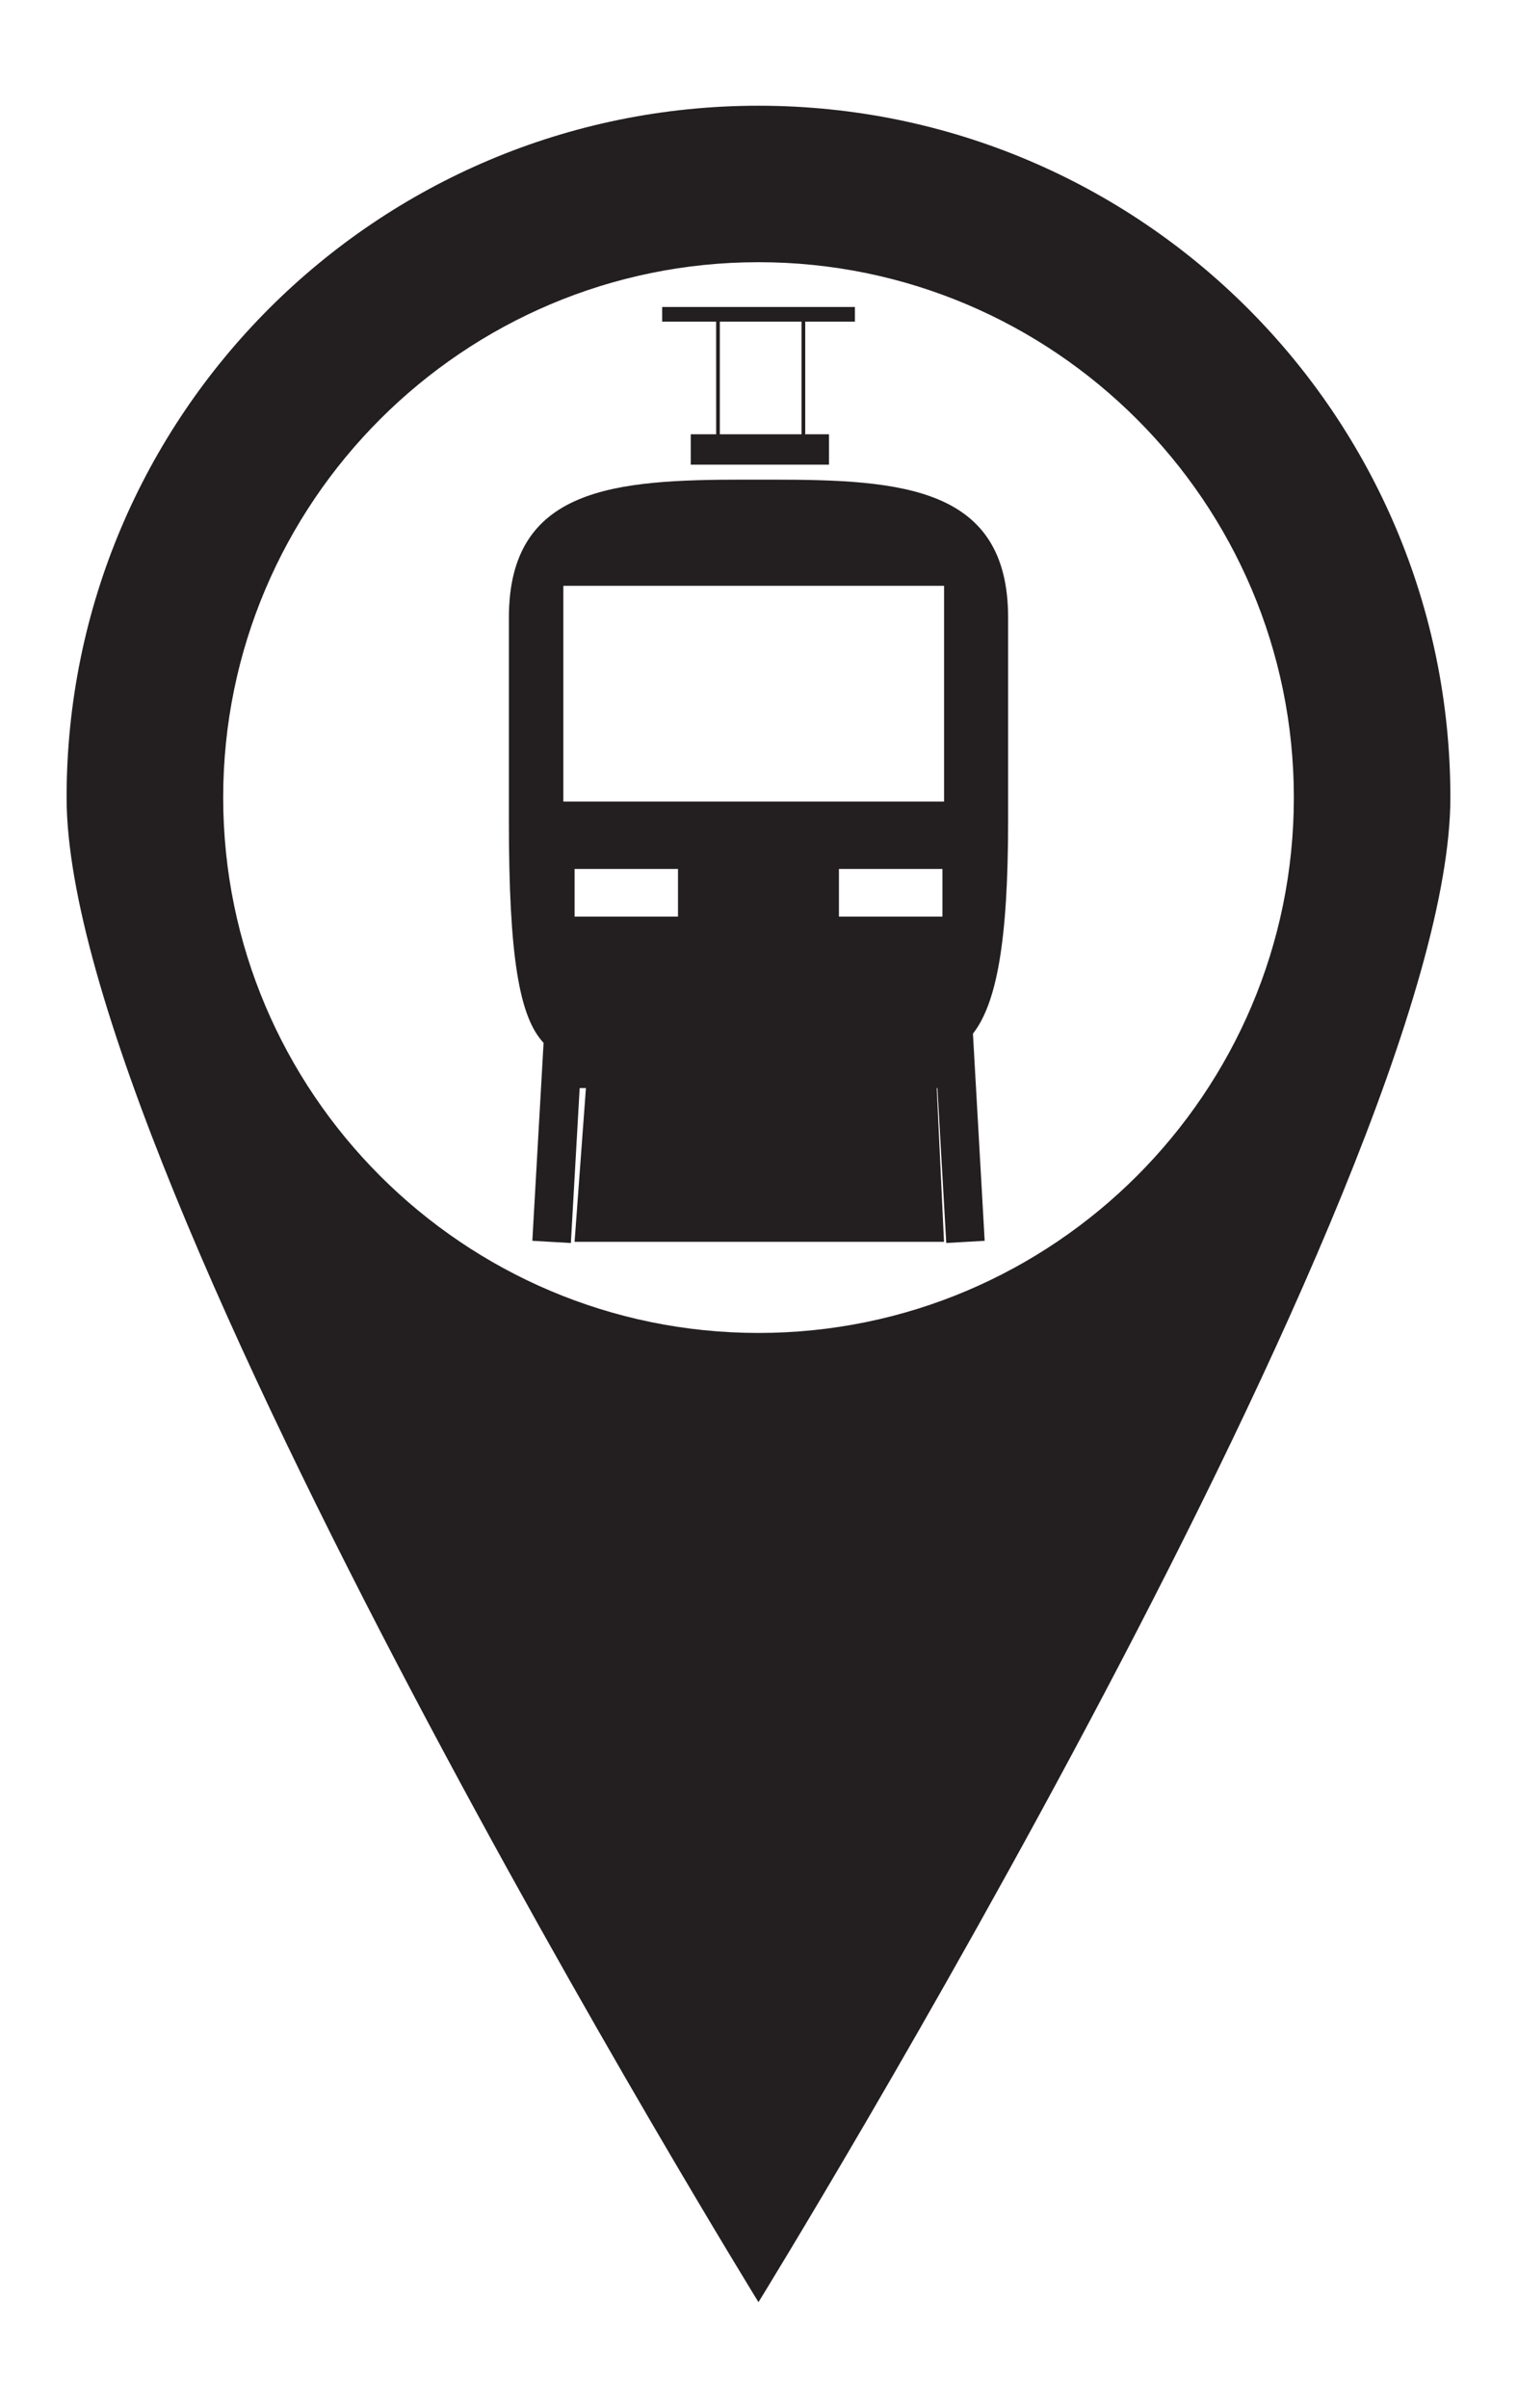
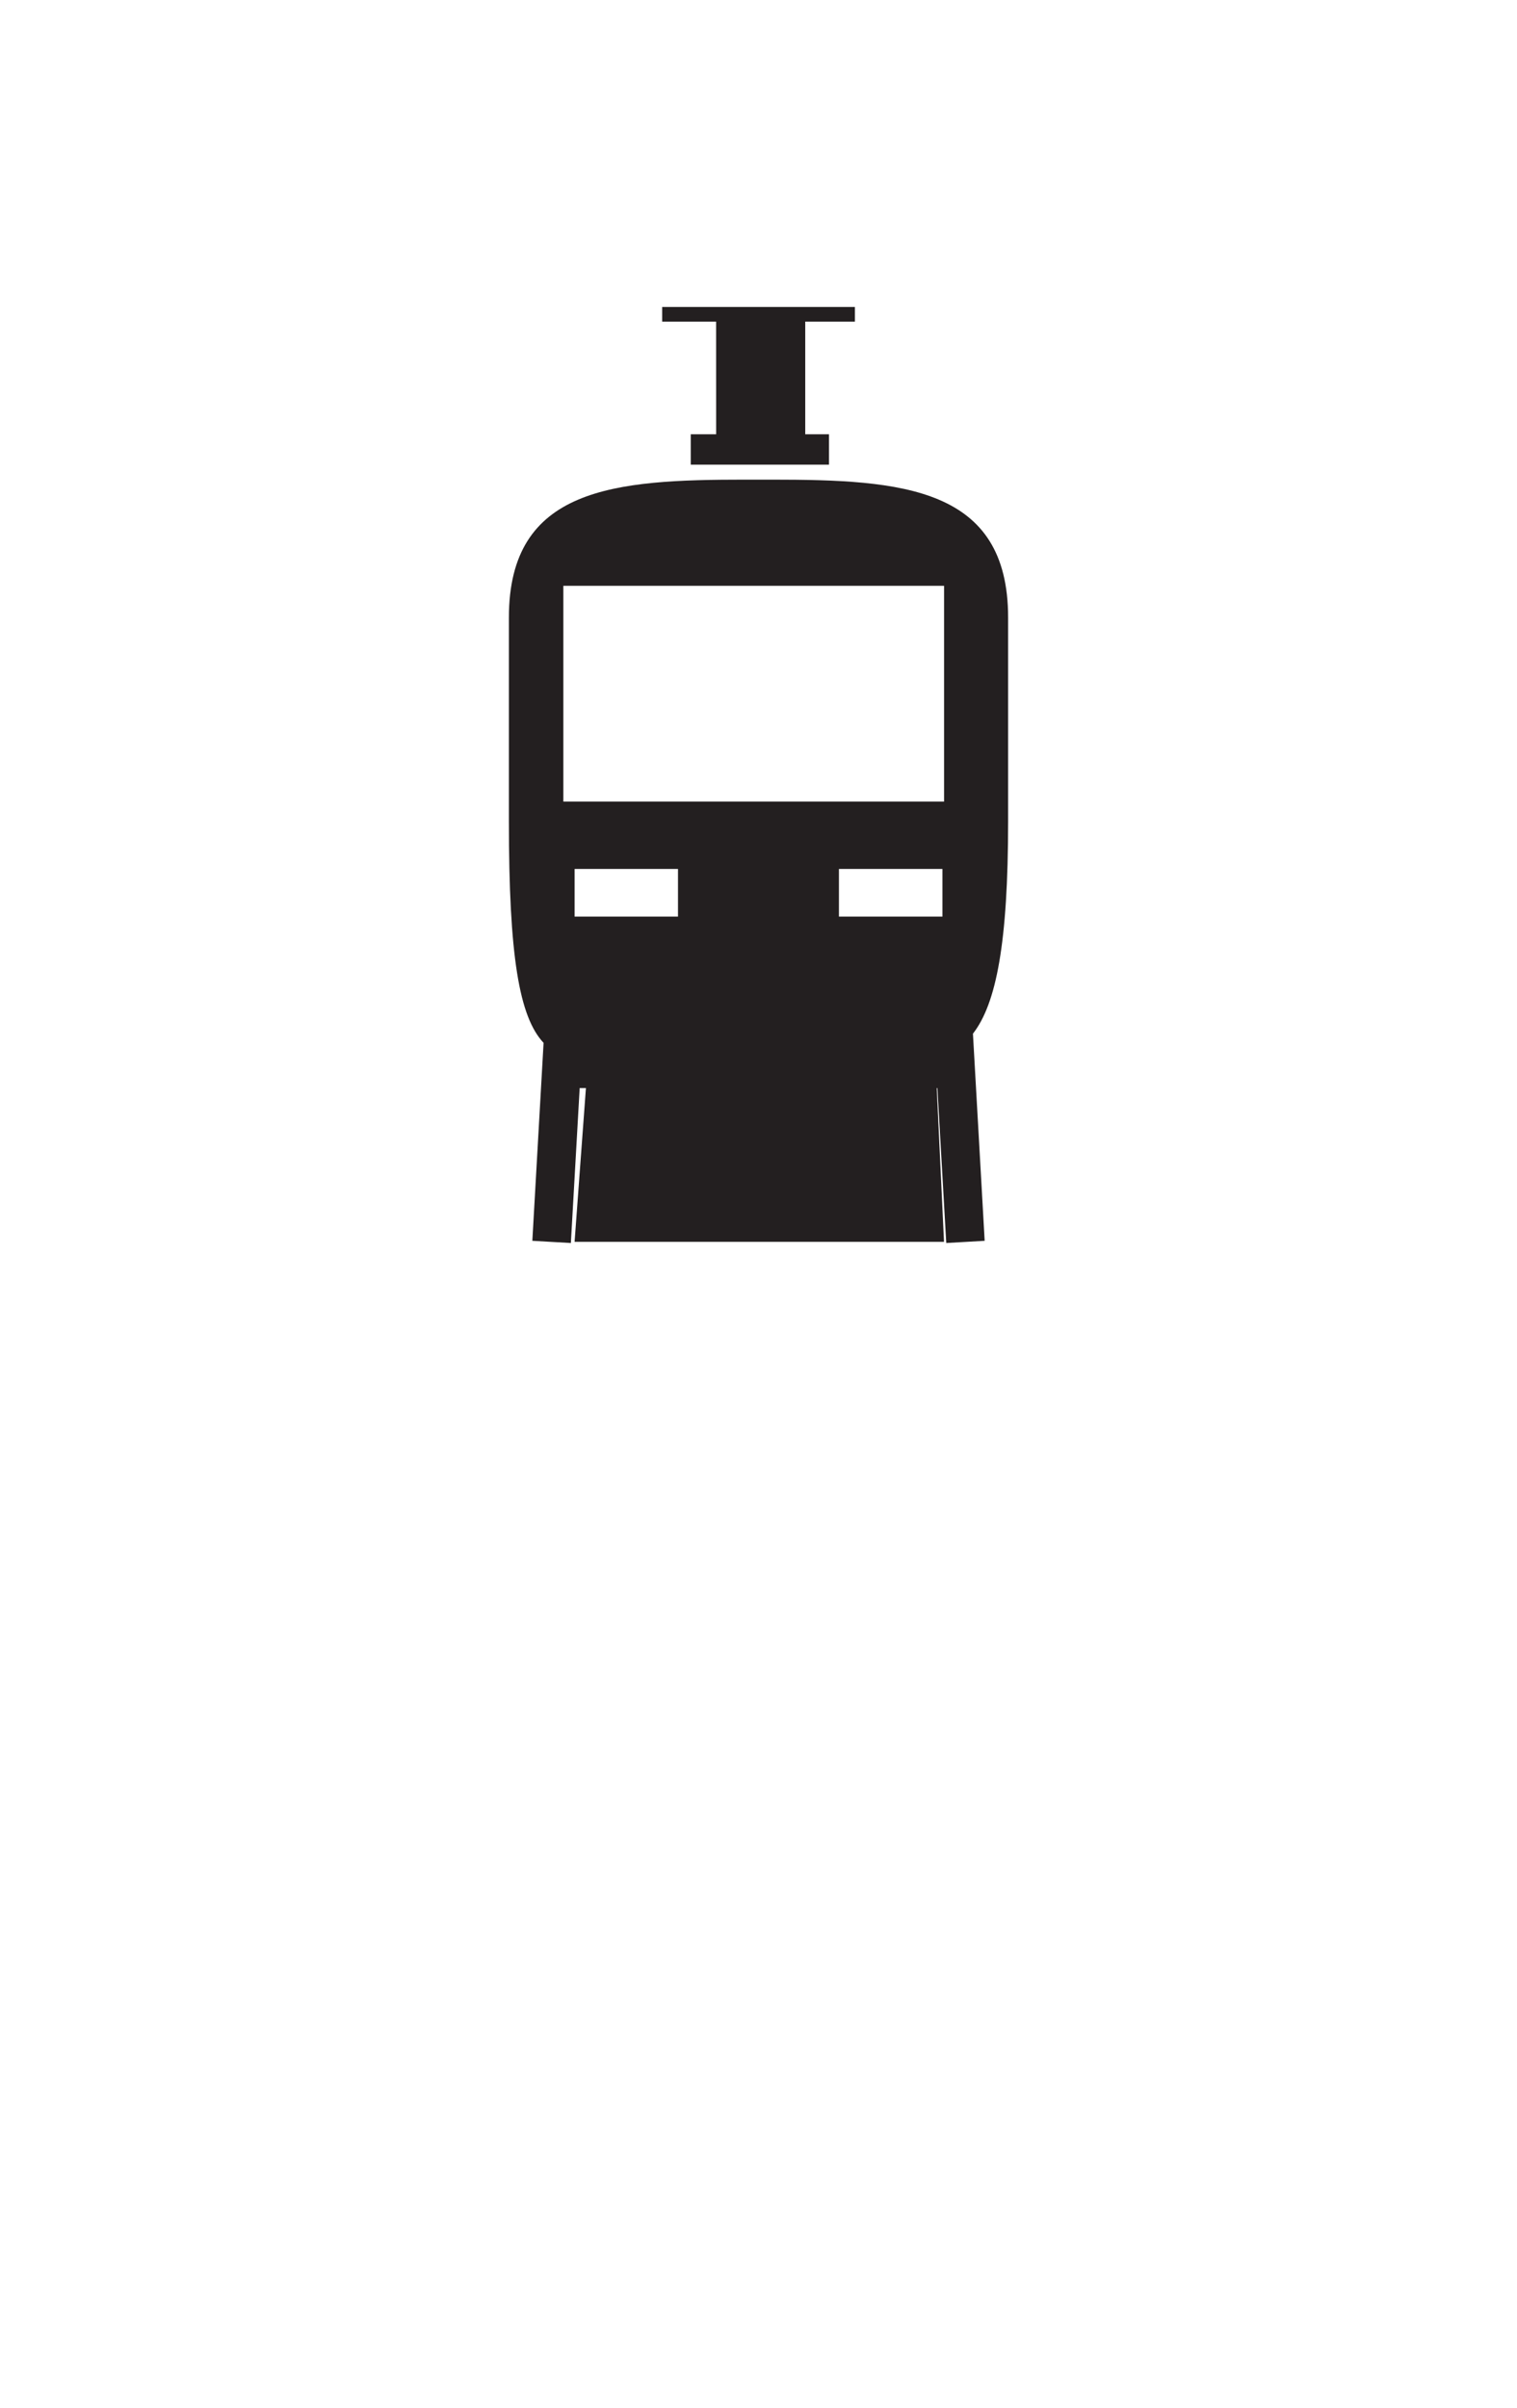
<svg xmlns="http://www.w3.org/2000/svg" version="1.1" id="Capa_1" x="0px" y="0px" width="44.125px" height="70.031px" viewBox="0 0 44.125 70.031" enable-background="new 0 0 44.125 70.031" xml:space="preserve">
  <g>
-     <path fill="#231F20" d="M22.062,3.075c-11.115,0-20.125,9.01-20.125,20.12c0,11.118,20.125,43.762,20.125,43.762   s20.125-32.644,20.125-43.762C42.188,12.085,33.18,3.075,22.062,3.075z M22.062,38.768c-8.583,0-15.57-6.983-15.57-15.573   c0-8.585,6.987-15.569,15.57-15.569c8.588,0,15.572,6.984,15.572,15.569C37.634,31.784,30.65,38.768,22.062,38.768z" />
    <path fill="#231F20" d="M22.443,13.95h-0.765c-3.795,0-6.876,0.215-6.876,4.012v5.924c0,3.931,0.3,5.688,1.009,6.445l-0.327,5.757   l1.121,0.064l0.256-4.507h0.182l-0.33,4.473h10.745l-0.211-4.473h0.019l0.258,4.507l1.117-0.064L28.3,30.064   c0.681-0.875,1.023-2.648,1.023-6.177v-5.925C29.323,14.165,26.243,13.95,22.443,13.95z M19.721,26.659h-3.008v-1.387h3.008V26.659   z M27.413,26.659h-3.011v-1.387h3.011V26.659z M27.46,23.313H16.386v-6.275H27.46V23.313z" />
-     <path fill="#231F20" d="M20.831,12.63h-0.739v0.884h4.021V12.63h-0.691V9.354h1.444V8.928h-5.605v0.426h1.569L20.831,12.63z    M20.938,9.354h2.376v3.276h-2.376V9.354z" />
+     <path fill="#231F20" d="M20.831,12.63h-0.739v0.884h4.021V12.63h-0.691V9.354h1.444V8.928h-5.605v0.426h1.569L20.831,12.63z    M20.938,9.354h2.376v3.276V9.354z" />
  </g>
</svg>